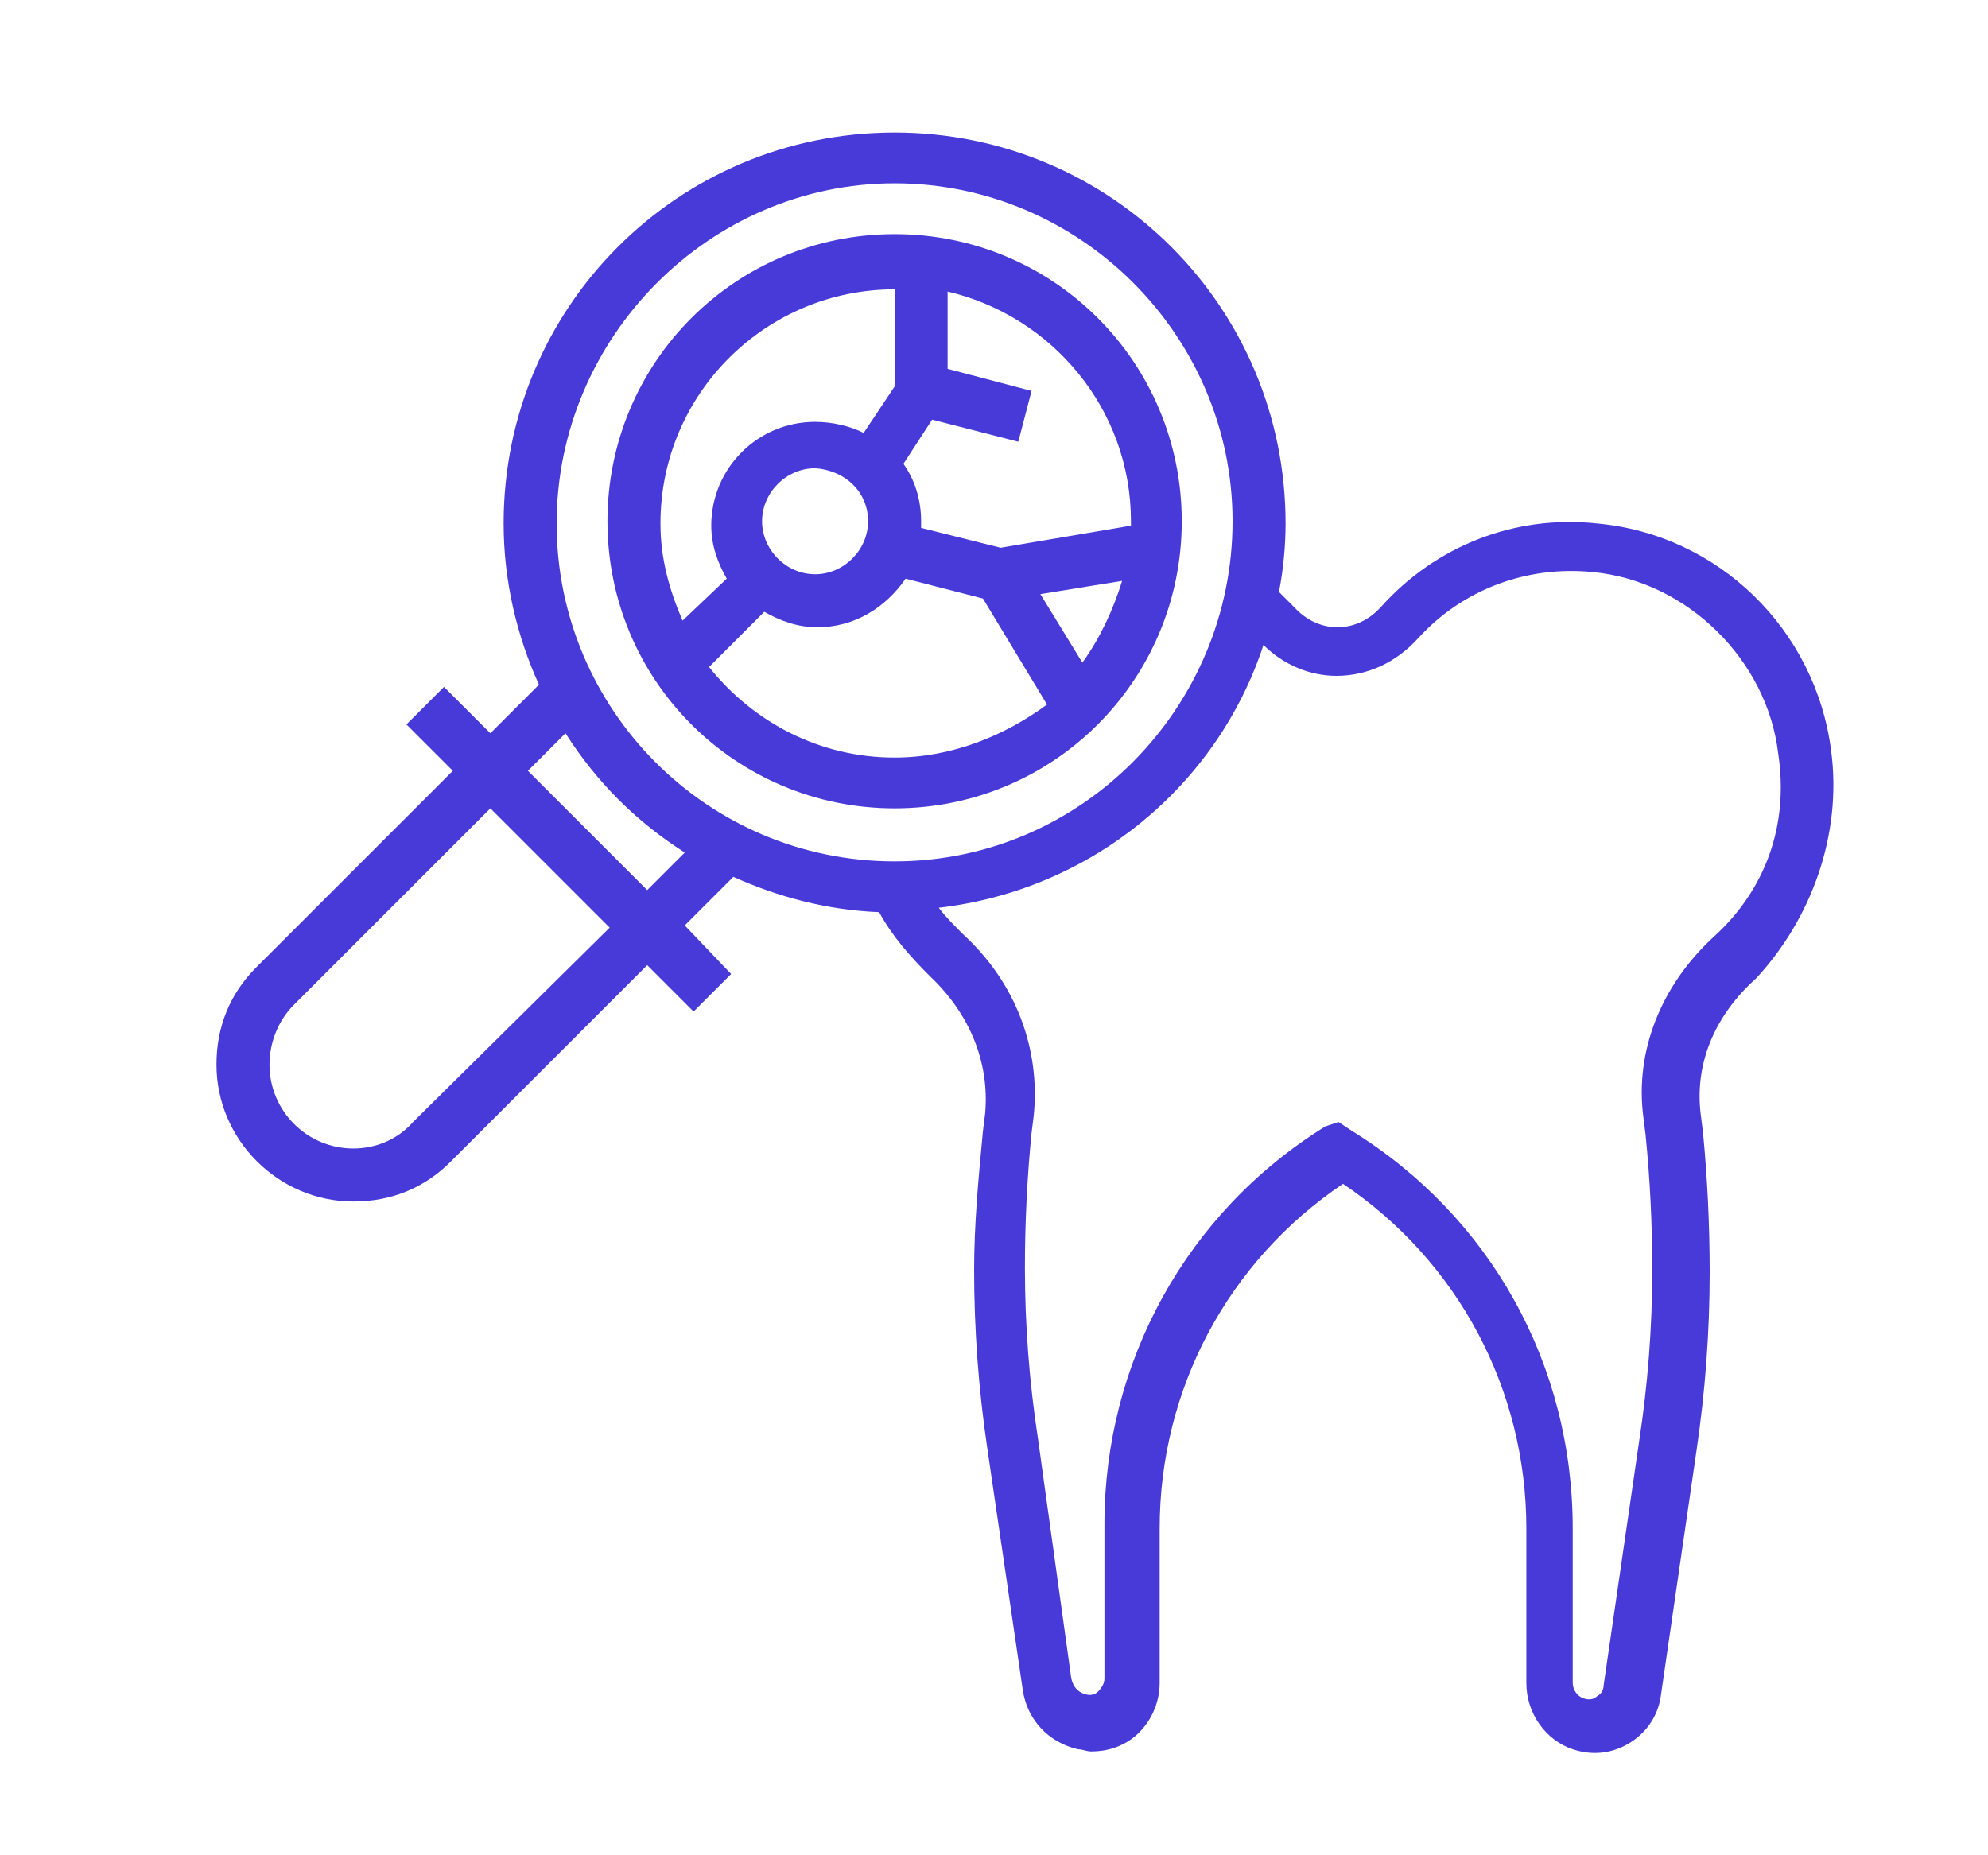
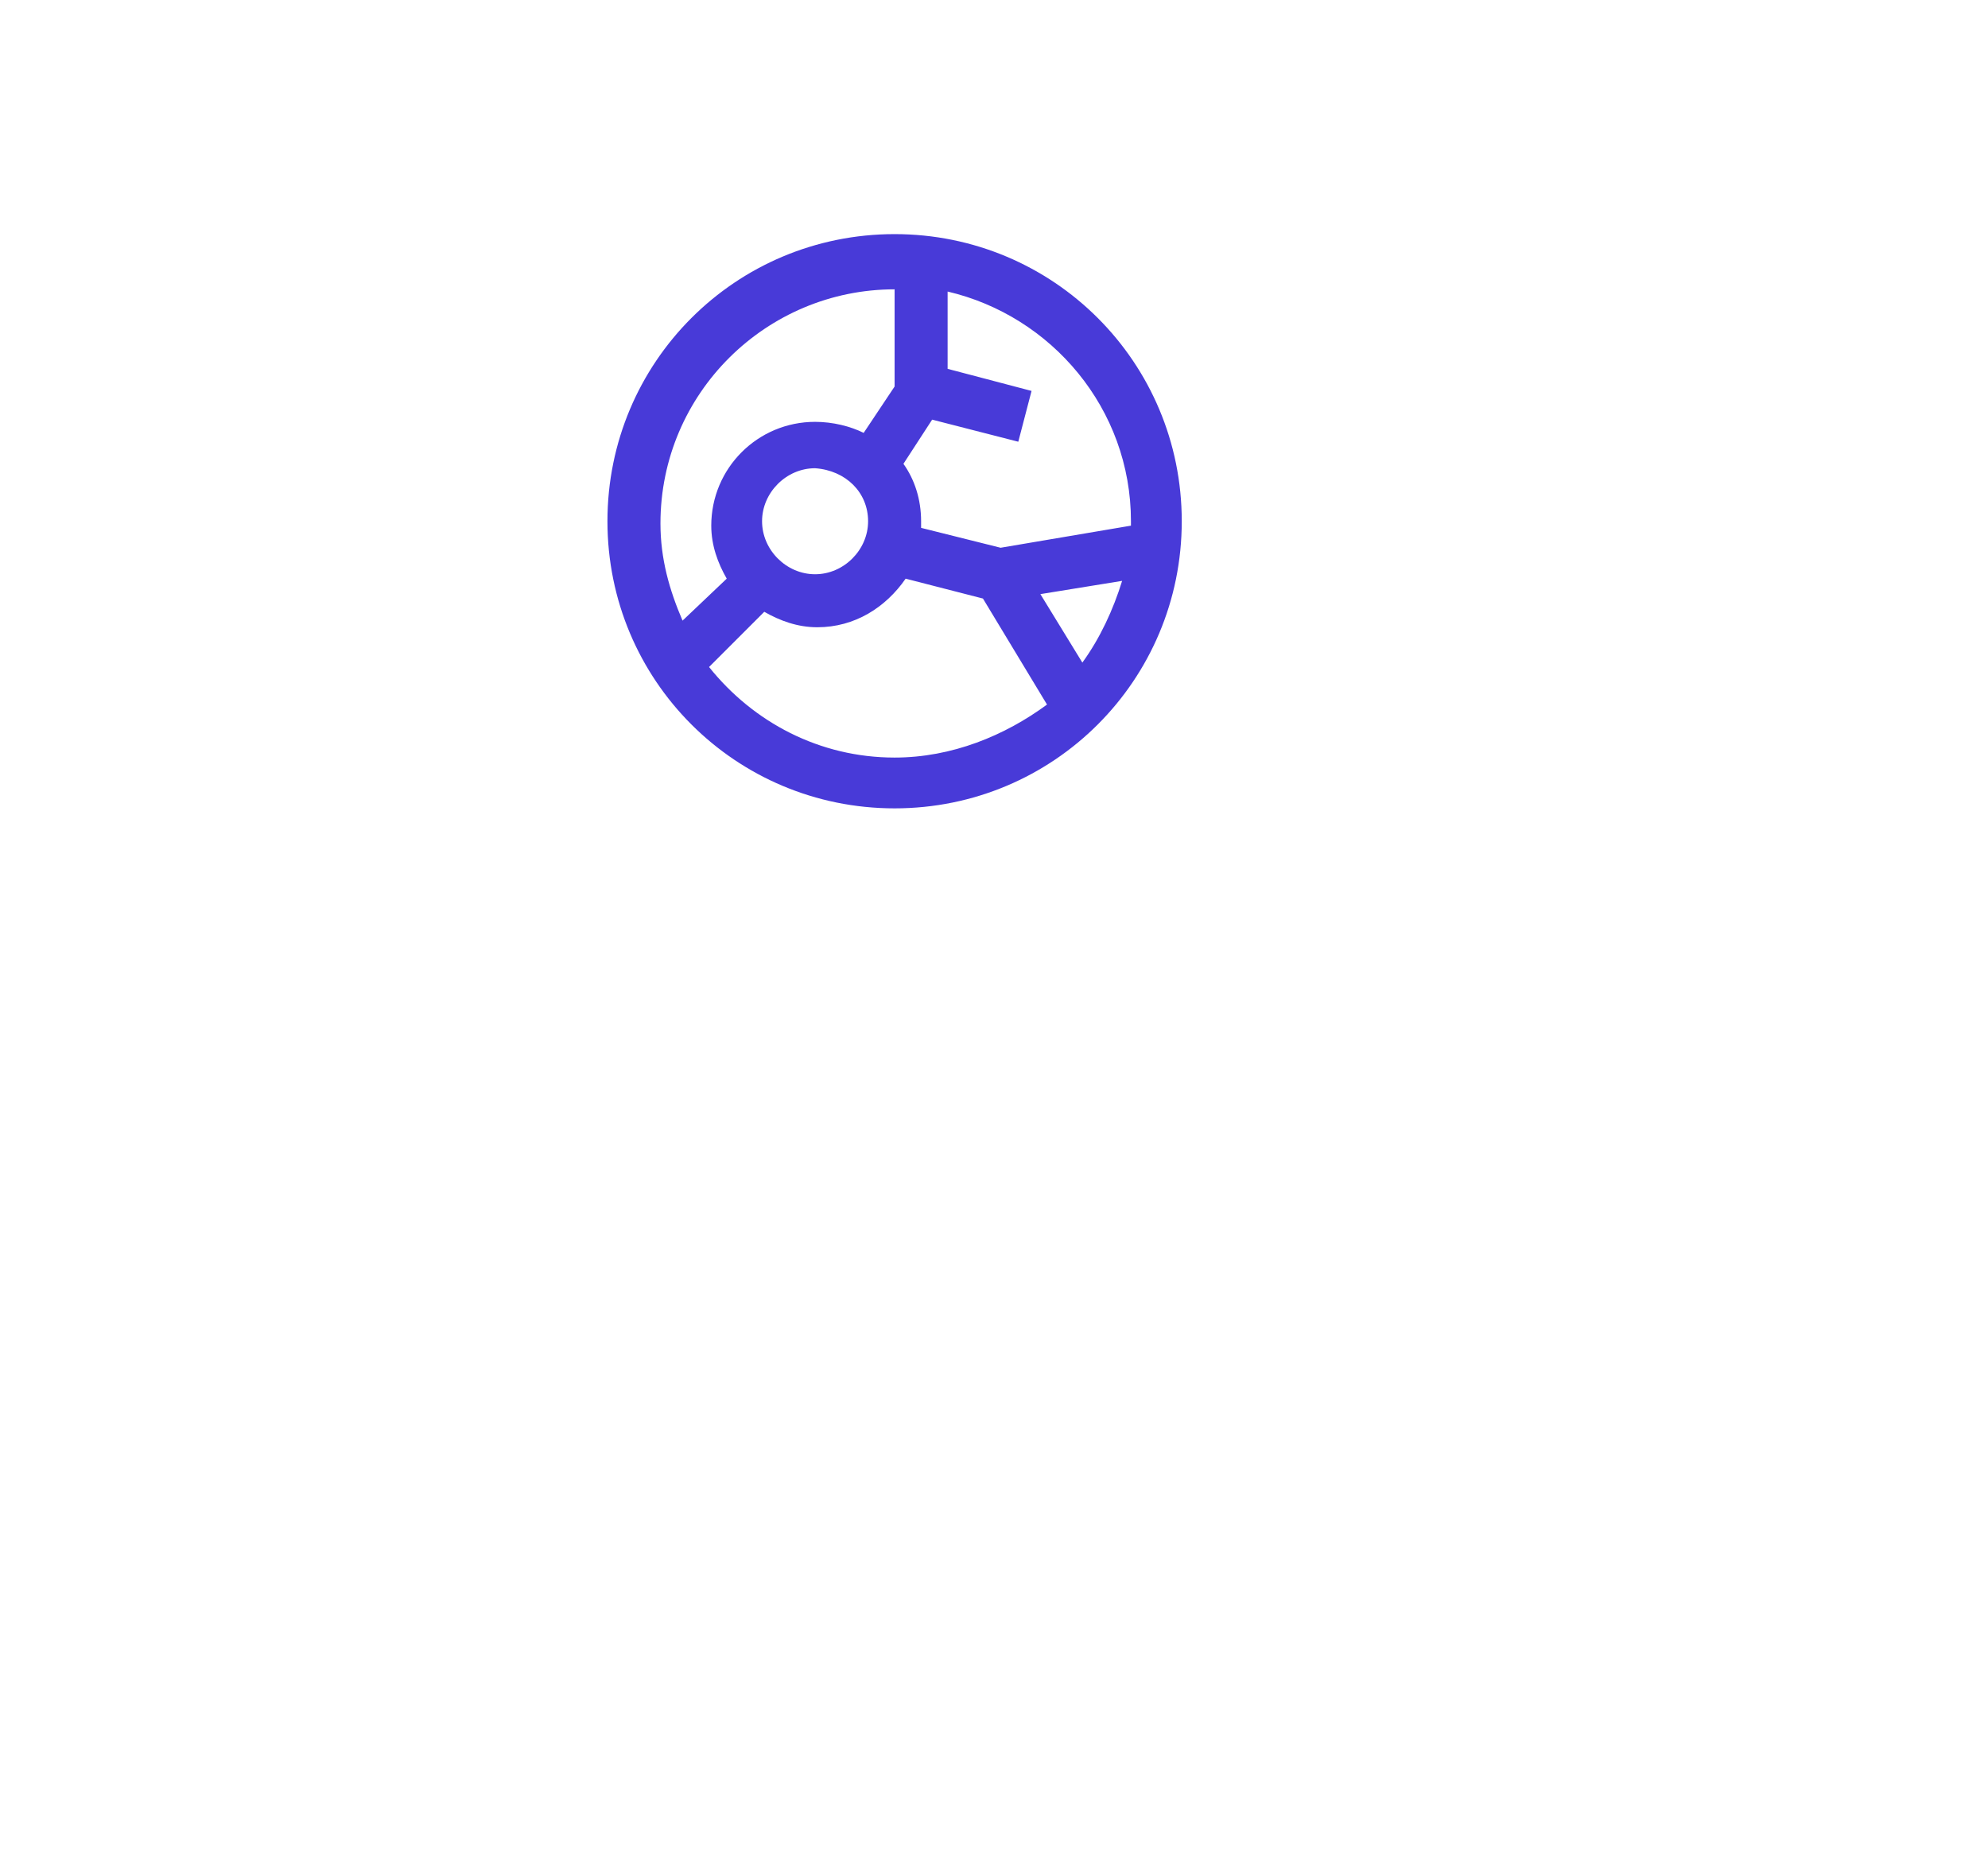
<svg xmlns="http://www.w3.org/2000/svg" version="1.1" id="Layer_1" x="0" y="0" width="90" height="84" style="enable-background:new 0 0 90 84" xml:space="preserve">
  <style>.st0{fill:#483ad8}</style>
-   <path class="st0" d="M82.9 34c-.7-5.5-5.1-9.8-10.6-10.3-3.7-.4-7.3 1-9.8 3.8-1.1 1.2-2.8 1.2-3.9 0l-.7-.7c.2-1 .3-2.1.3-3.1C58.2 13.9 50.3 6 40.5 6c-9.8 0-17.7 7.9-17.7 17.7 0 2.6.6 5.1 1.6 7.3l-2.2 2.2-2.1-2.1-1.7 1.7 2.1 2.1-8.9 8.9c-1.2 1.2-1.8 2.7-1.8 4.4 0 3.4 2.8 6.2 6.2 6.2 1.7 0 3.2-.6 4.4-1.8l8.9-8.9 2.1 2.1 1.7-1.7-2.1-2.2 2.2-2.2c2 .9 4.2 1.5 6.6 1.6.6 1.1 1.4 2 2.3 2.9 1.8 1.7 2.7 3.9 2.5 6.2l-.1.8c-.2 2.1-.4 4.2-.4 6.3 0 2.7.2 5.4.6 8.1l1.6 10.9c.2 1.4 1.2 2.4 2.5 2.7.2 0 .4.1.6.1.7 0 1.4-.2 2-.7.7-.6 1.1-1.5 1.1-2.4v-7c0-6.3 3.1-12.1 8.3-15.6 5.2 3.5 8.3 9.3 8.3 15.6v7c0 1.4.9 2.6 2.1 3 .9.3 1.8.2 2.6-.3s1.3-1.3 1.4-2.2l1.6-11c.4-2.7.6-5.4.6-8.1 0-2.1-.1-4.2-.3-6.3l-.1-.8c-.3-2.3.6-4.5 2.5-6.2 2.5-2.7 3.9-6.5 3.4-10.3zM18.7 50.8C18 51.6 17 52 16 52c-2.1 0-3.8-1.7-3.8-3.8 0-1 .4-2 1.1-2.7l8.9-8.9 5.4 5.4-8.9 8.8zm10.6-10.5-5.4-5.4 1.7-1.7c1.4 2.2 3.2 4 5.4 5.4l-1.7 1.7zM40.5 39c-8.5 0-15.3-6.9-15.3-15.3S32.1 8.3 40.5 8.3s15.3 6.9 15.3 15.3S49 39 40.5 39zm37.1 3.4c-2.4 2.2-3.6 5.2-3.2 8.2l.1.8c.2 2 .3 4 .3 6.1 0 2.6-.2 5.2-.6 7.8l-1.6 11c0 .2-.1.4-.3.5-.1.1-.3.2-.6.1s-.5-.4-.5-.7v-7c0-7.4-3.7-14.1-10-18l-.6-.4-.6.2c-6.3 3.9-10 10.7-10 18v7c0 .2-.1.4-.3.6-.1.1-.3.2-.6.1s-.5-.3-.6-.7L47 65.2c-.4-2.6-.6-5.2-.6-7.8 0-2 .1-4.1.3-6.1l.1-.8c.3-3-.8-6-3.2-8.2-.4-.4-.8-.8-1.1-1.2 6.9-.8 12.6-5.5 14.7-11.9.9.9 2.1 1.4 3.3 1.4 1.4 0 2.7-.6 3.7-1.7 2-2.2 4.9-3.3 7.9-3 4.3.4 7.9 4 8.4 8.2.5 3.3-.6 6.2-2.9 8.3z" />
-   <path class="st0" d="M40.5 10.6c-7.2 0-13 5.8-13 13s5.8 13 13 13 13-5.8 13-13-5.8-13-13-13zm-9.6 17.5c-.6-1.4-1-2.8-1-4.4 0-5.9 4.8-10.6 10.6-10.6v4.4l-1.4 2.1c-.6-.3-1.4-.5-2.2-.5-2.6 0-4.7 2.1-4.7 4.7 0 .9.3 1.7.7 2.4l-2 1.9zm8.4-4.5c0 1.3-1.1 2.4-2.4 2.4-1.3 0-2.4-1.1-2.4-2.4 0-1.3 1.1-2.4 2.4-2.4 1.4.1 2.4 1.1 2.4 2.4zm1.2 10.7c-3.4 0-6.4-1.6-8.4-4.1l2.5-2.5c.7.4 1.5.7 2.4.7 1.7 0 3.1-.9 4-2.2l3.5.9 2.9 4.8c-1.9 1.4-4.3 2.4-6.9 2.4zM49 30l-1.9-3.1 3.7-.6c-.4 1.3-1 2.6-1.8 3.7zm-3.7-5.2-3.6-.9v-.3c0-1-.3-1.9-.8-2.6l1.3-2 3.9 1 .6-2.3-3.8-1v-3.5c4.7 1.1 8.3 5.3 8.3 10.4v.2l-5.9 1z" />
+   <path class="st0" d="M40.5 10.6c-7.2 0-13 5.8-13 13s5.8 13 13 13 13-5.8 13-13-5.8-13-13-13zm-9.6 17.5c-.6-1.4-1-2.8-1-4.4 0-5.9 4.8-10.6 10.6-10.6v4.4l-1.4 2.1c-.6-.3-1.4-.5-2.2-.5-2.6 0-4.7 2.1-4.7 4.7 0 .9.3 1.7.7 2.4l-2 1.9zm8.4-4.5c0 1.3-1.1 2.4-2.4 2.4-1.3 0-2.4-1.1-2.4-2.4 0-1.3 1.1-2.4 2.4-2.4 1.4.1 2.4 1.1 2.4 2.4zm1.2 10.7c-3.4 0-6.4-1.6-8.4-4.1l2.5-2.5c.7.4 1.5.7 2.4.7 1.7 0 3.1-.9 4-2.2l3.5.9 2.9 4.8c-1.9 1.4-4.3 2.4-6.9 2.4M49 30l-1.9-3.1 3.7-.6c-.4 1.3-1 2.6-1.8 3.7zm-3.7-5.2-3.6-.9v-.3c0-1-.3-1.9-.8-2.6l1.3-2 3.9 1 .6-2.3-3.8-1v-3.5c4.7 1.1 8.3 5.3 8.3 10.4v.2l-5.9 1z" />
</svg>